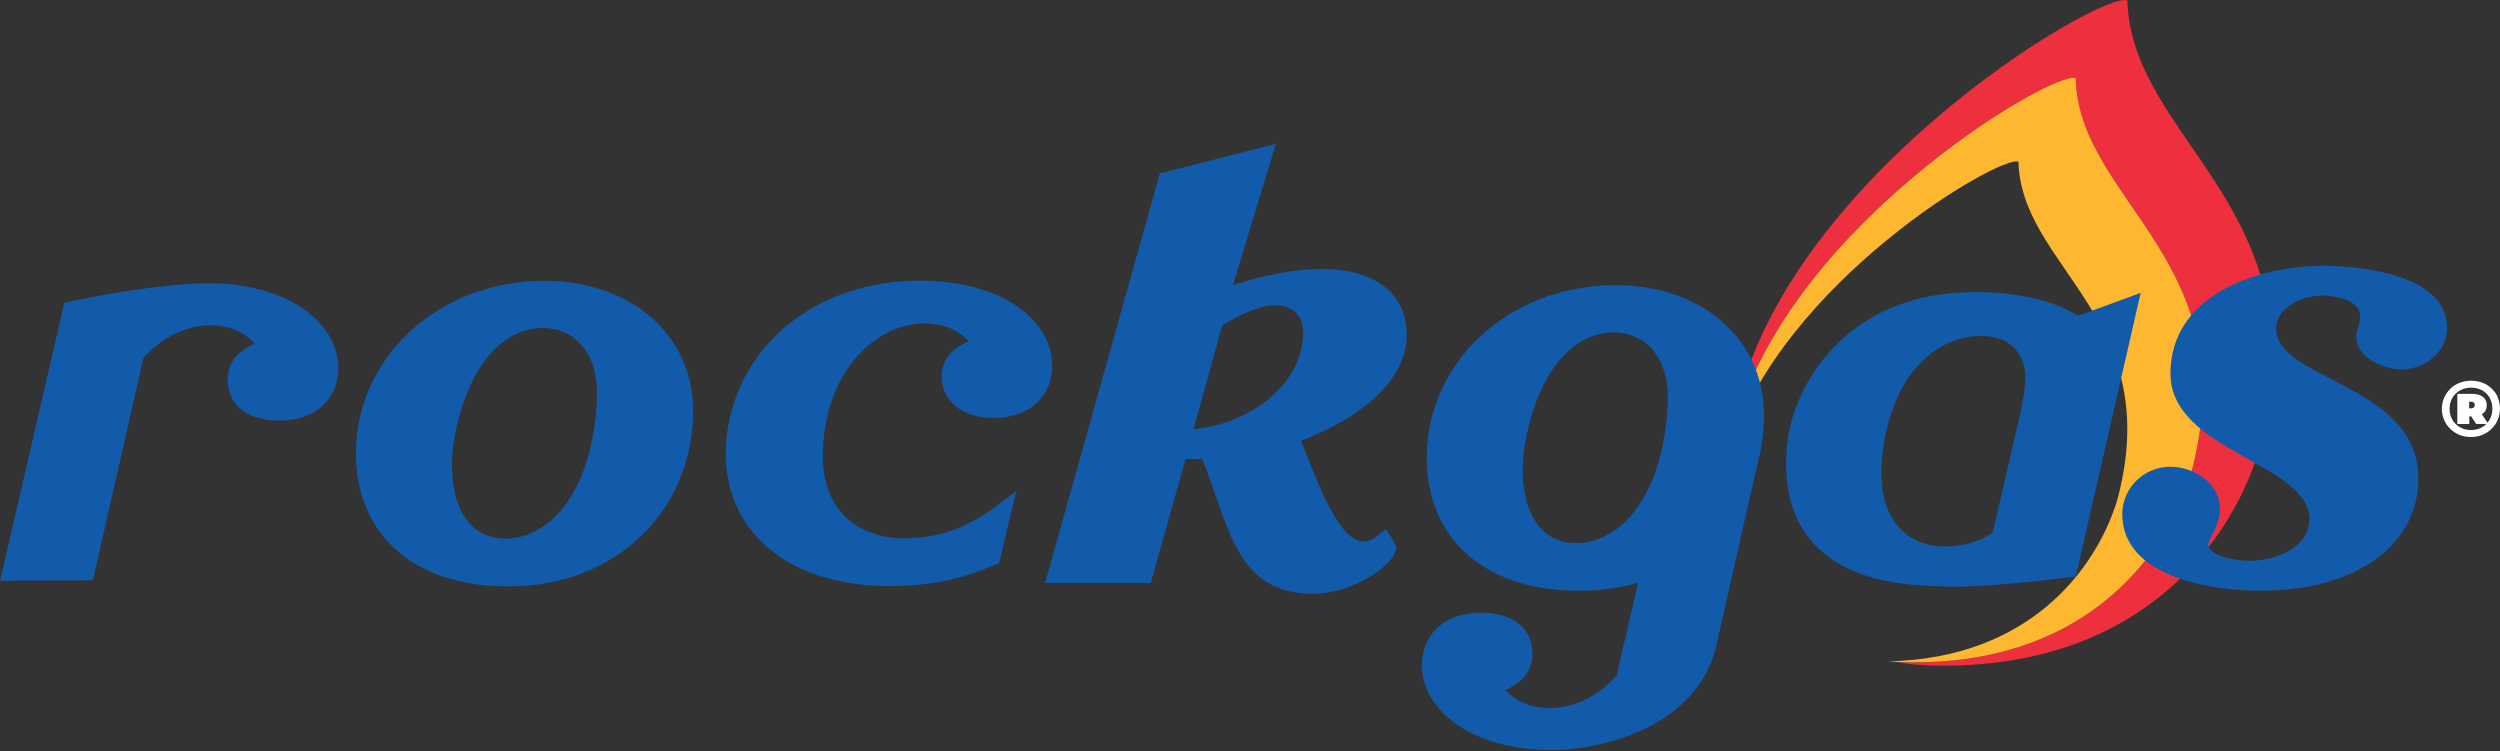
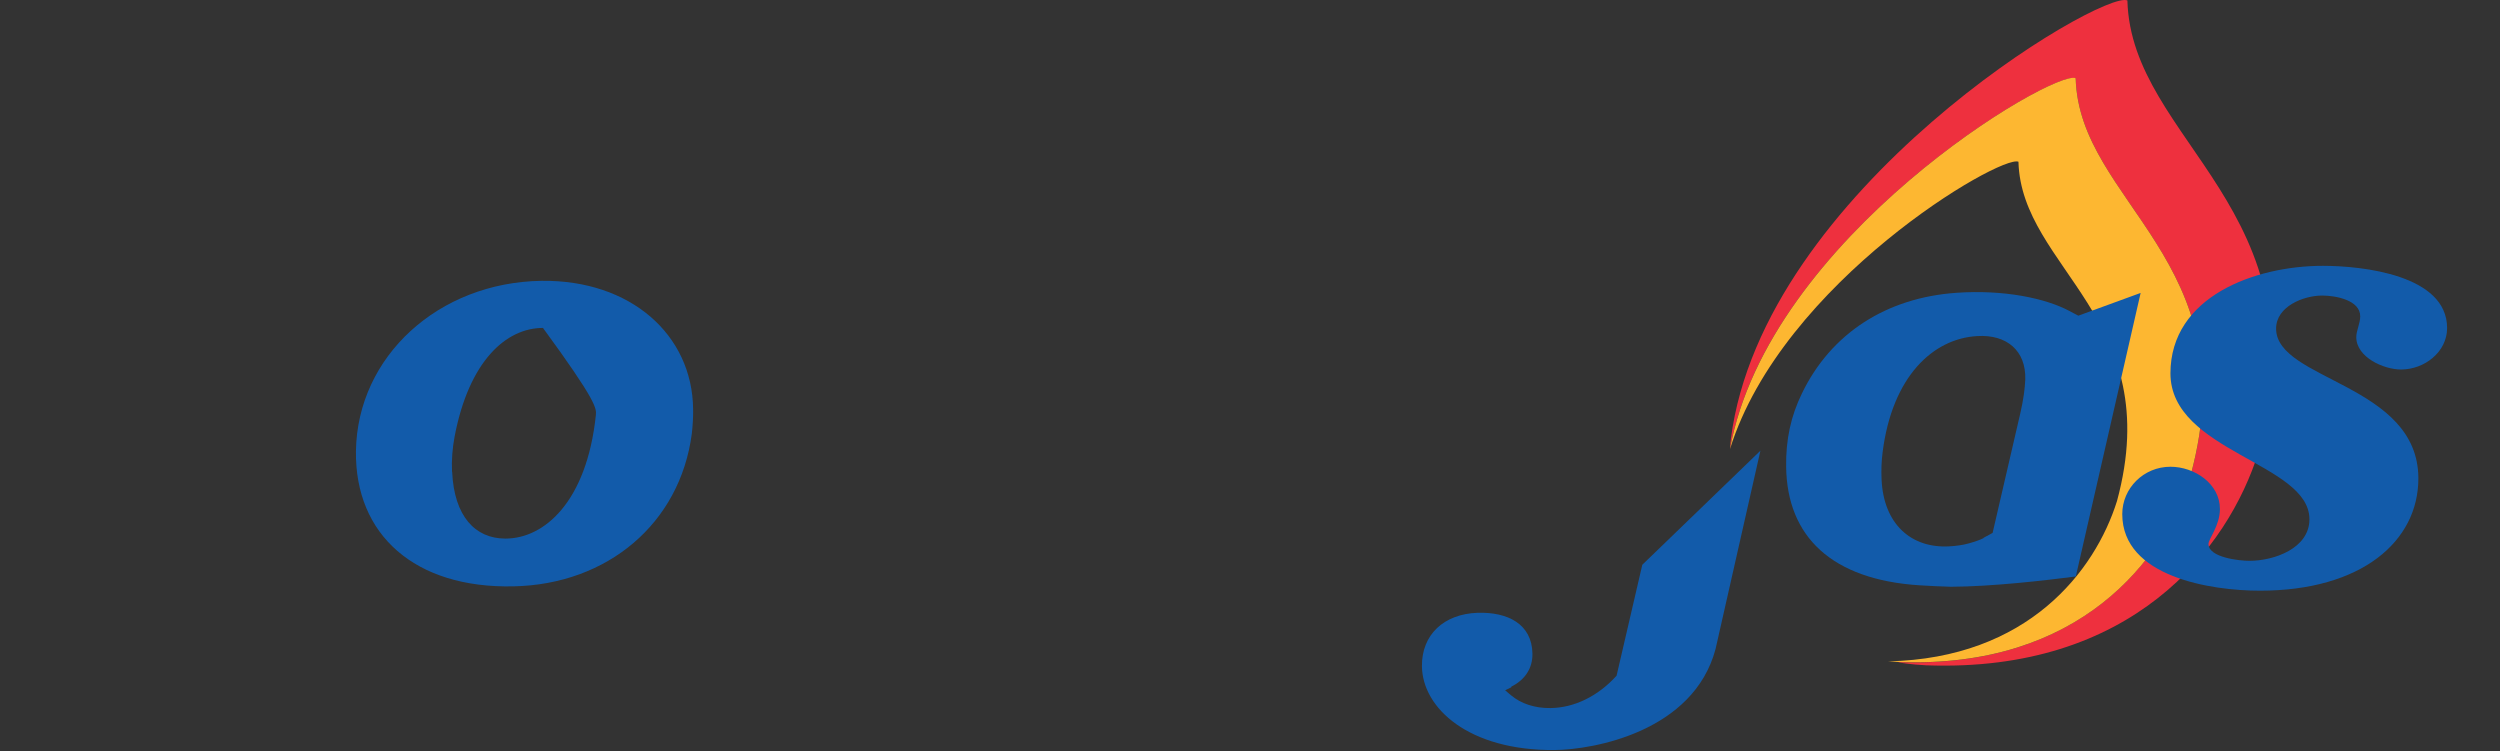
<svg xmlns="http://www.w3.org/2000/svg" width="203" height="61" viewBox="0 0 203 61" fill="none">
  <rect x="0" y="0" width="203" height="61" fill="#333333" stroke="none" />
  <path d="M183.391 36.692C188.751 16.926 173.053 11.574 172.744 0.035C170.698 -0.852 143.149 15.388 140.548 35.635C140.516 35.87 140.495 36.137 140.474 36.436C143.639 19.213 166.776 5.601 168.545 6.36C168.822 16.488 182.591 21.189 177.891 38.551C175.696 45.549 168.79 54.3 154.19 53.766C153.891 53.766 155.298 53.979 156.396 54.022C173.032 54.642 180.897 44.673 183.391 36.703" fill="#EE303E" />
  <path d="M177.891 38.541C182.591 21.179 168.811 16.478 168.545 6.349C166.786 5.59 143.607 19.224 140.474 36.468C144.705 22.888 162.47 12.514 163.898 13.133C164.133 21.809 175.92 25.826 171.902 40.677C170.112 46.394 164.655 53.456 153.316 53.702C153.614 53.723 153.902 53.744 154.2 53.755C168.811 54.3 175.707 45.539 177.902 38.541" fill="#FDB731" />
-   <path d="M0.011 47.131L5.222 24.598C8.068 23.914 13.535 23.027 16.711 23.006C23.638 22.952 27.432 26.393 27.464 29.822C27.485 32.376 25.695 34.053 22.945 34.149C20.515 34.224 18.533 33.252 18.49 30.848C18.469 29.662 19.098 28.7 20.206 28.166V28.113L20.707 27.867L20.227 27.461C19.428 26.788 18.309 26.403 17.02 26.414C15.123 26.446 13.183 27.354 11.659 29.042L11.616 29.192L7.545 47.12L0 47.152L0.011 47.131Z" fill="#125BAA" />
-   <path d="M36.704 38.316C36.661 37.355 36.736 36.382 36.917 35.431C38.089 29.299 41.105 26.628 44.089 26.628C46.572 26.628 48.533 28.593 48.48 32.055C48.469 32.611 48.437 33.166 48.384 33.711C47.638 40.784 44.164 43.744 41.031 43.733C38.601 43.733 36.874 41.938 36.714 38.306M28.903 36.617C28.807 43.413 33.677 47.793 41.713 47.611C49.322 47.451 55.215 42.515 56.175 35.218C56.249 34.555 56.292 33.882 56.281 33.22C56.217 27.183 51.208 22.717 43.983 22.803C35.595 22.92 29.02 28.946 28.903 36.617Z" fill="#125BAA" />
-   <path d="M78.182 27.953C77.073 28.497 76.445 29.459 76.466 30.634C76.498 32.589 78.182 34.021 80.921 33.936C83.67 33.84 85.461 32.151 85.439 29.608C85.407 26.19 81.614 22.792 74.686 22.792C66.629 22.792 60.427 27.611 59.159 34.449C59.031 35.122 58.956 35.805 58.935 36.5C58.754 43.049 63.933 47.729 72.629 47.59C75.4 47.547 77.745 47.077 79.695 46.297L81.123 45.731L82.509 39.919L82.466 39.897L81.198 40.88C78.534 42.921 76.082 43.744 73.343 43.712C69.336 43.658 66.779 41.126 66.811 36.981C66.874 30.218 71.063 26.318 75.017 26.264C76.306 26.243 77.425 26.628 78.225 27.301L78.704 27.707L78.192 27.942L78.182 27.953Z" fill="#125BAA" />
-   <path d="M94.178 14.084L84.864 47.334H93.443L96.267 37.269H97.621C99.795 42.697 100.338 48.22 106.626 48.22C109.823 48.22 113.351 45.849 113.351 44.481C113.351 44.321 113.191 44.064 113.138 43.904L112.541 42.953C111.891 43.423 111.56 43.957 110.644 43.957C108.47 43.957 106.36 37.429 105.646 35.795C109.28 34.427 114.225 31.478 114.225 27.215C114.225 23.316 110.91 21.841 107.383 21.841C104.889 21.841 102.449 22.418 100.115 23.155L103.599 11.68L94.178 14.084ZM99.251 26.414C100.285 25.73 102.289 24.779 103.482 24.779C104.9 24.779 105.816 25.57 105.816 26.938C105.816 31.414 101.148 34.523 96.917 34.833L99.251 26.403V26.414Z" fill="#125BAA" />
+   <path d="M36.704 38.316C36.661 37.355 36.736 36.382 36.917 35.431C38.089 29.299 41.105 26.628 44.089 26.628C48.469 32.611 48.437 33.166 48.384 33.711C47.638 40.784 44.164 43.744 41.031 43.733C38.601 43.733 36.874 41.938 36.714 38.306M28.903 36.617C28.807 43.413 33.677 47.793 41.713 47.611C49.322 47.451 55.215 42.515 56.175 35.218C56.249 34.555 56.292 33.882 56.281 33.22C56.217 27.183 51.208 22.717 43.983 22.803C35.595 22.92 29.02 28.946 28.903 36.617Z" fill="#125BAA" />
  <path d="M176.24 30.314C176.24 36.681 187.526 37.579 187.526 42.163C187.526 44.534 184.648 45.539 182.645 45.539C181.835 45.539 179.33 45.272 179.33 44.171C179.33 43.744 180.257 42.697 180.257 41.329C180.257 39.278 178.2 37.9 176.24 37.9C174.065 37.9 172.328 39.641 172.328 41.746C172.328 46.853 179.543 47.964 183.508 47.964C191.757 47.964 196.371 43.957 196.371 38.85C196.371 31.158 184.819 30.901 184.819 26.681C184.819 24.886 187.046 23.999 188.559 23.999C189.646 23.999 191.65 24.363 191.65 25.687C191.65 26.264 191.33 26.841 191.33 27.375C191.33 29.01 193.558 30.004 194.964 30.004C196.861 30.004 198.705 28.583 198.705 26.638C198.705 22.322 191.81 21.585 188.613 21.585C183.135 21.585 176.24 24.063 176.24 30.324" fill="#125BAA" />
  <path d="M161.064 43.669L161.799 43.274L164.048 33.562C164.303 32.45 164.421 31.564 164.453 30.805C164.517 28.487 162.961 27.14 160.541 27.29C156.982 27.493 153.646 30.549 152.868 36.724C152.772 37.451 152.751 38.188 152.783 38.925C152.943 42.558 155.191 44.545 158.303 44.363C158.826 44.331 159.348 44.267 159.849 44.128C160.424 43.968 160.797 43.829 161.074 43.69M173.82 23.786L168.556 46.81C166.072 47.131 161.735 47.633 158.41 47.644C157.557 47.622 156.705 47.579 155.852 47.526C148.776 47.067 145.11 43.605 145.035 37.91C145.003 35.677 145.419 33.786 146.325 31.927C148.68 27.066 153.177 24.17 158.868 23.775C162.673 23.508 166.051 24.202 168.012 25.239L168.758 25.634L173.82 23.786Z" fill="#125BAA" />
-   <path d="M123.656 38.679C123.614 37.718 123.688 36.746 123.87 35.795C125.042 29.662 128.058 26.98 131.042 26.991C133.525 26.991 135.486 28.957 135.433 32.419C135.422 32.974 135.39 33.53 135.326 34.075C134.58 41.148 131.106 44.107 127.973 44.096C125.543 44.096 123.827 42.291 123.656 38.669M115.855 36.97C115.759 43.765 120.64 48.146 128.665 47.964C136.275 47.804 142.168 42.868 143.127 35.57C143.202 34.908 143.245 34.235 143.234 33.572C143.17 27.525 138.172 23.07 130.935 23.155C122.548 23.273 115.973 29.299 115.855 36.97Z" fill="#125BAA" />
  <path d="M142.946 36.596L139.301 52.708C137.511 59.407 129.39 60.881 126.214 60.903C119.287 60.956 115.493 57.516 115.461 54.086C115.44 51.543 117.23 49.855 119.98 49.759C122.41 49.684 124.392 50.656 124.434 53.071C124.456 54.257 123.827 55.208 122.719 55.753V55.806L122.218 56.052L122.697 56.458C123.497 57.131 124.626 57.516 125.905 57.494C127.802 57.473 129.742 56.554 131.266 54.866L133.355 45.859" fill="#125BAA" />
-   <path d="M200.496 33.156V32.621H200.666C200.751 32.621 200.826 32.643 200.879 32.696C200.932 32.75 200.954 32.814 200.954 32.889C200.954 32.963 200.932 33.038 200.879 33.081C200.826 33.134 200.762 33.156 200.666 33.156H200.496ZM202.254 33.882C202.19 34.042 202.094 34.192 201.977 34.32L201.519 33.626C201.519 33.626 201.583 33.594 201.615 33.572C201.828 33.423 201.924 33.188 201.924 32.889C201.924 32.611 201.817 32.386 201.615 32.226C201.412 32.066 201.114 31.98 200.741 31.98H199.536V34.427H200.506V33.807H200.655L201.071 34.427H201.892C201.732 34.587 201.551 34.705 201.337 34.79C201.124 34.876 200.89 34.919 200.645 34.919C200.4 34.919 200.165 34.876 199.952 34.79C199.739 34.705 199.558 34.587 199.398 34.427C199.238 34.267 199.121 34.085 199.035 33.882C198.95 33.669 198.908 33.444 198.908 33.199C198.908 32.953 198.95 32.728 199.035 32.515C199.121 32.301 199.238 32.119 199.398 31.97C199.558 31.809 199.739 31.692 199.952 31.607C200.165 31.521 200.4 31.478 200.655 31.478C200.911 31.478 201.146 31.521 201.359 31.607C201.572 31.692 201.753 31.809 201.902 31.959C202.052 32.109 202.169 32.29 202.254 32.504C202.339 32.718 202.382 32.942 202.382 33.188C202.382 33.434 202.339 33.669 202.254 33.872M202.84 32.29C202.723 32.013 202.552 31.777 202.339 31.564C202.126 31.361 201.881 31.19 201.593 31.083C201.305 30.976 200.996 30.912 200.655 30.912C200.314 30.912 200.005 30.976 199.718 31.083C199.43 31.201 199.174 31.361 198.961 31.575C198.748 31.788 198.577 32.034 198.46 32.301C198.343 32.579 198.279 32.878 198.279 33.199C198.279 33.519 198.343 33.818 198.46 34.096C198.577 34.374 198.748 34.62 198.961 34.822C199.174 35.036 199.43 35.196 199.707 35.314C199.995 35.431 200.304 35.485 200.634 35.485C200.964 35.485 201.284 35.431 201.561 35.314C201.849 35.196 202.094 35.036 202.318 34.822C202.531 34.609 202.702 34.363 202.819 34.085C202.936 33.807 203 33.508 203 33.177C203 32.846 202.936 32.547 202.819 32.28" fill="white" />
</svg>